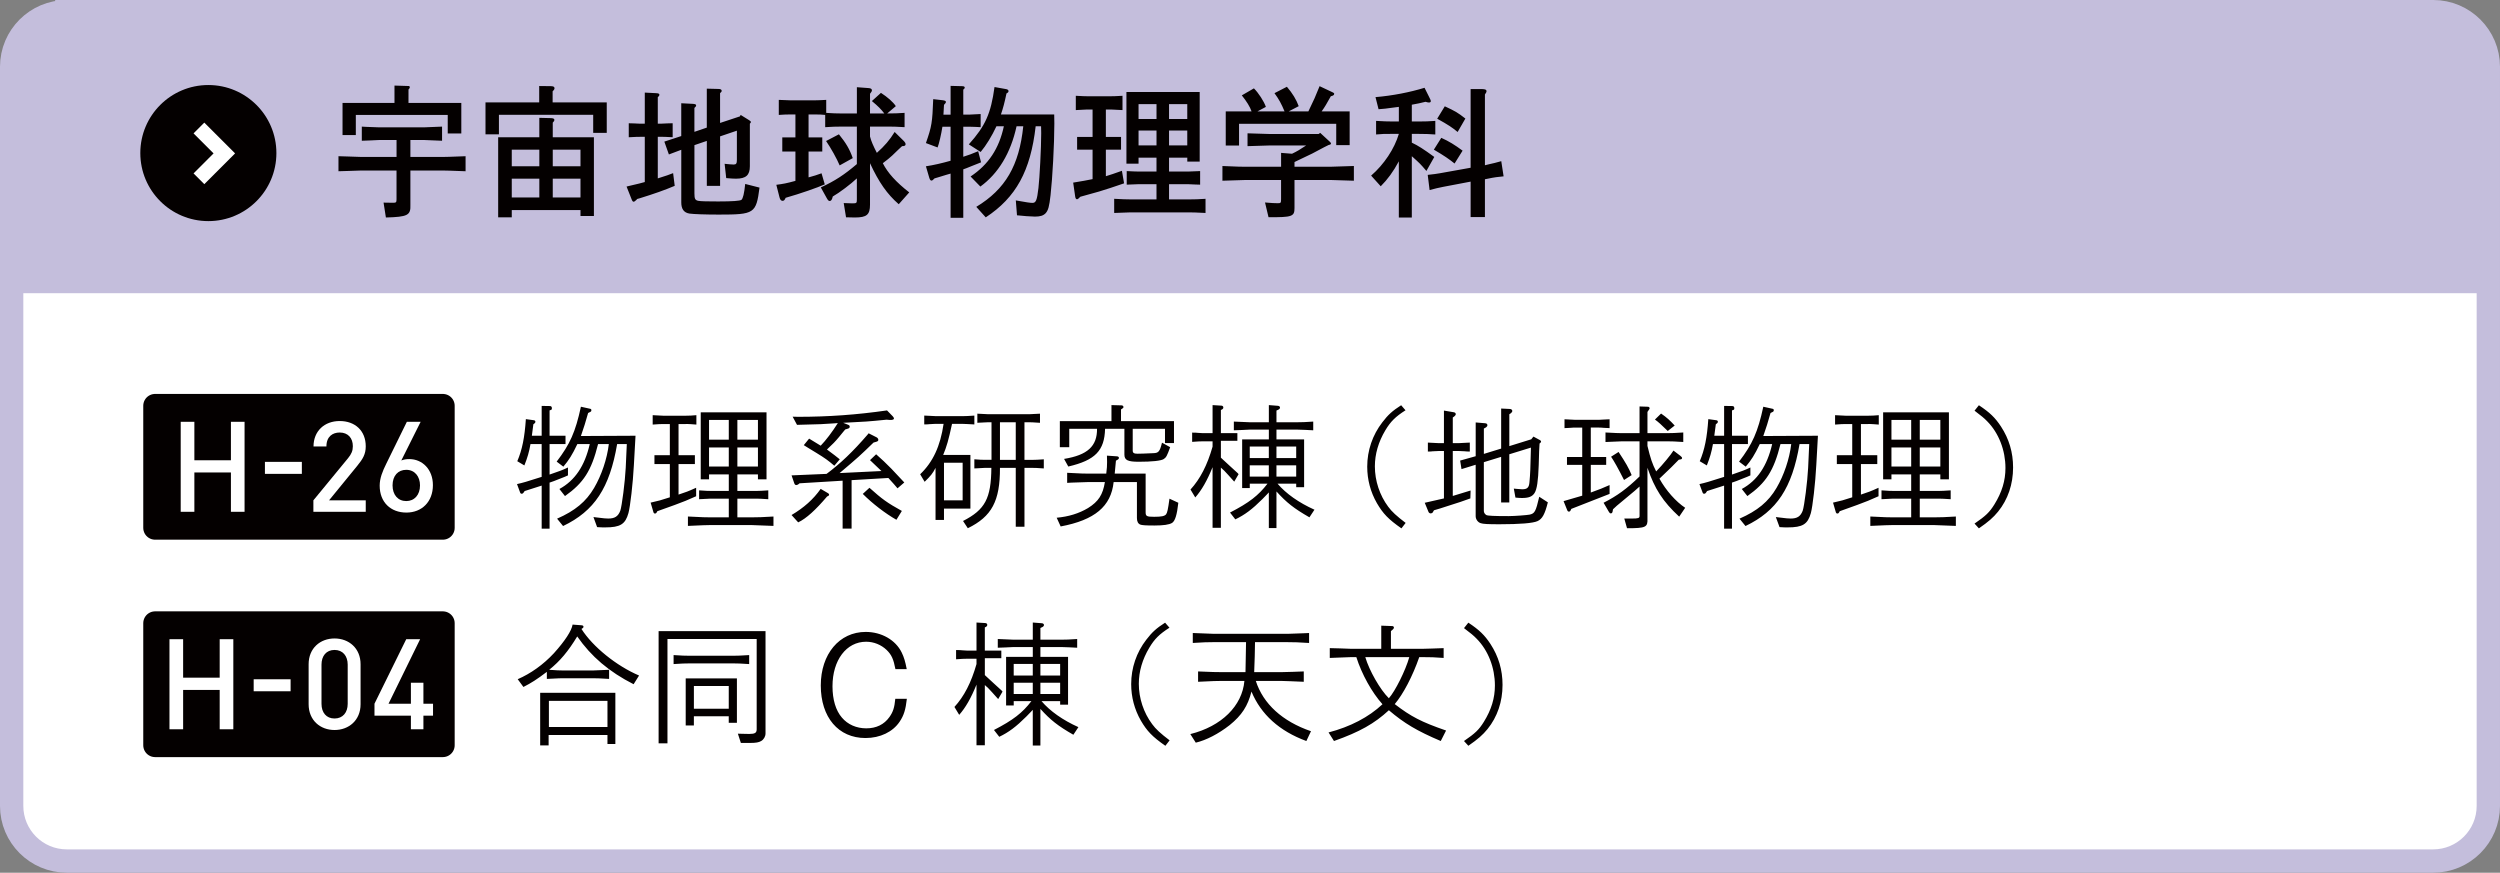
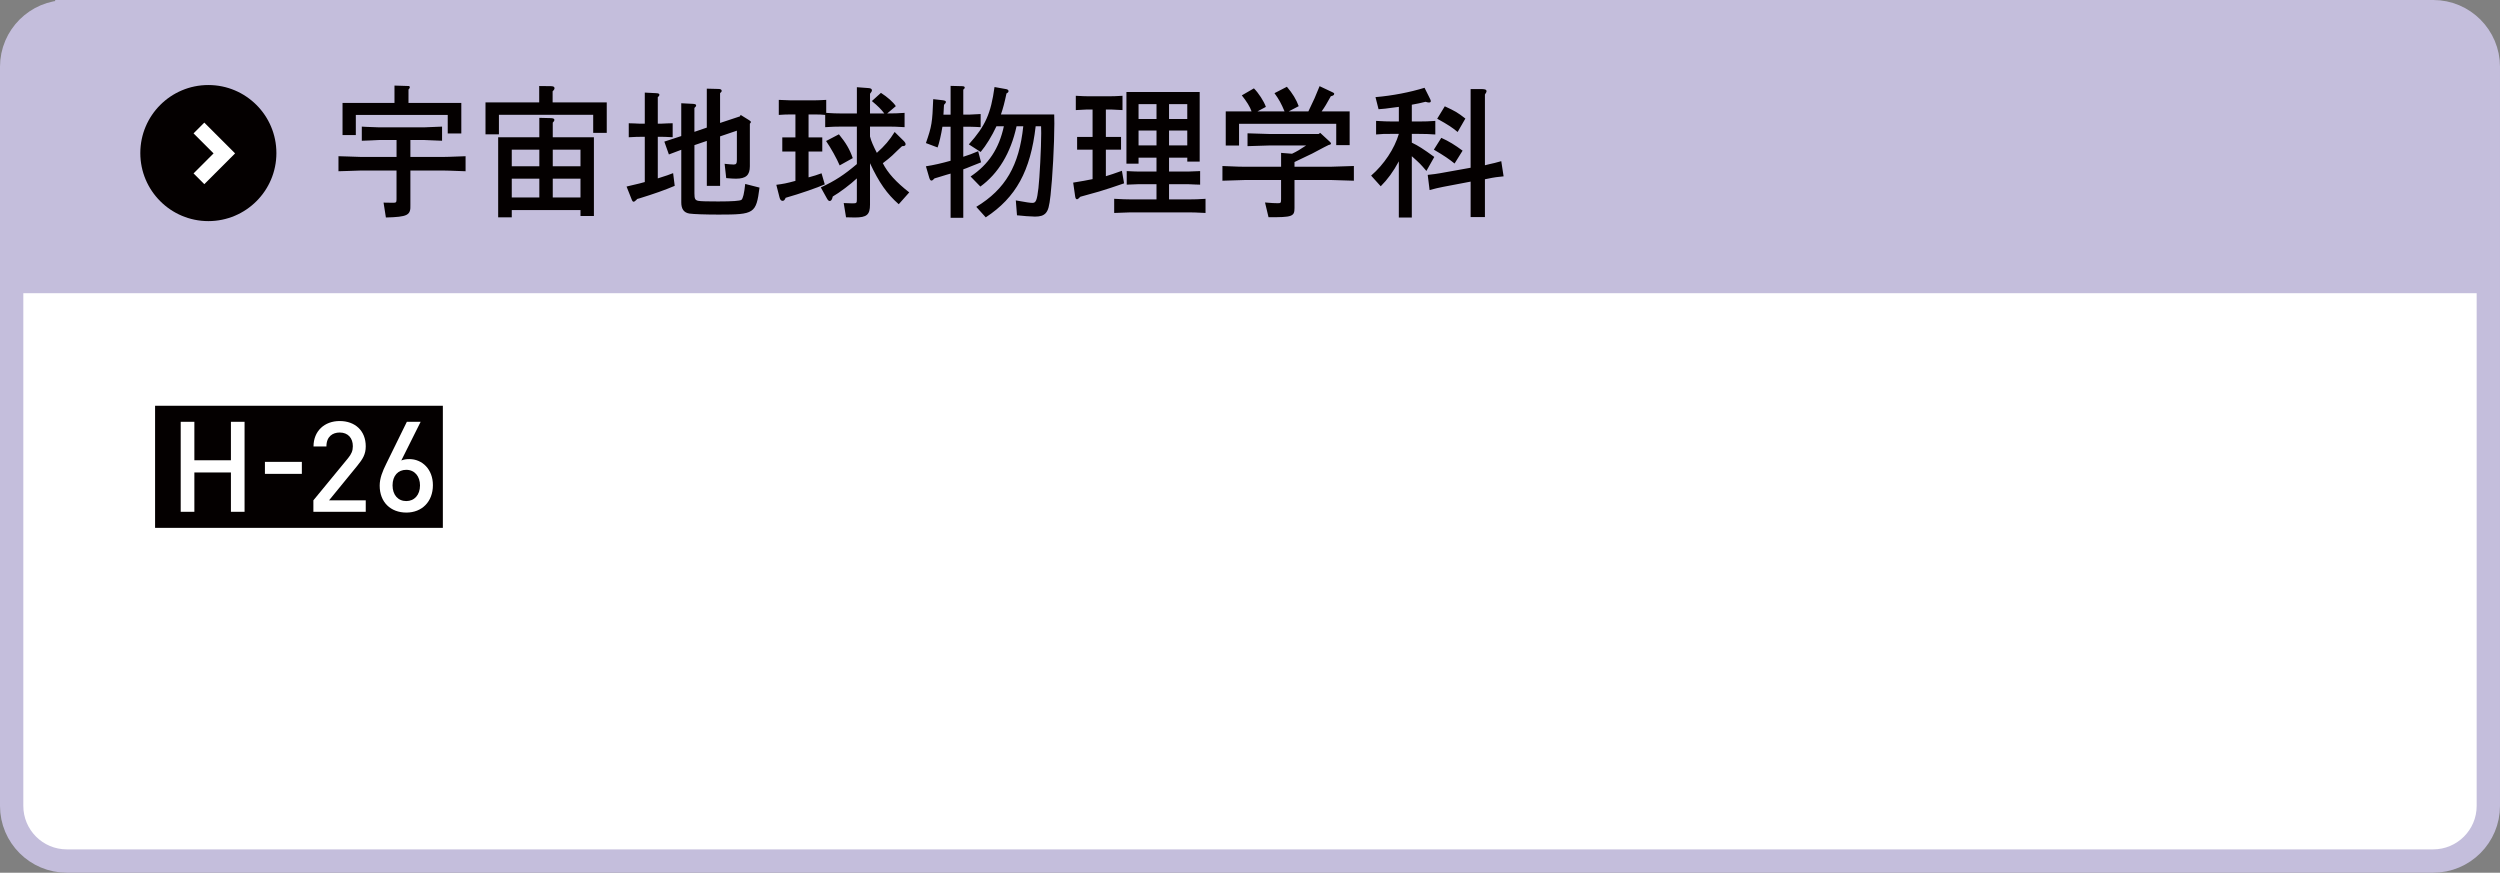
<svg xmlns="http://www.w3.org/2000/svg" version="1.1" id="レイヤー_1" x="0px" y="0px" viewBox="0 0 243.597 85.035" style="enable-background:new 0 0 243.597 85.035;" xml:space="preserve">
  <rect x="0" y="0" width="243.597" height="85.035" fill="#808080" stroke="none" />
  <style type="text/css">
	.st0{fill:#FFFFFF;}
	.st1{fill:none;stroke:#C4BEDC;stroke-width:2.273;}
	.st2{fill:#C4BEDC;}
	.st3{fill:#040000;}
	.st4{fill:none;stroke:#040000;stroke-width:2.304;stroke-linejoin:round;stroke-miterlimit:10;}
	.st5{fill:none;stroke:#FFFFFF;stroke-width:1.482;stroke-miterlimit:10;}
</style>
  <g>
    <path class="st0" d="M6.511,1.137c-2.969,0-5.375,2.406-5.375,5.375v72.012c0,2.969,2.406,5.375,5.375,5.375h230.574   c2.967,0,5.375-2.406,5.375-5.375V6.511c0-2.969-2.408-5.375-5.375-5.375H6.511z" />
    <path class="st1" d="M6.511,1.137c-2.969,0-5.375,2.406-5.375,5.375v72.012c0,2.969,2.406,5.375,5.375,5.375h230.574   c2.967,0,5.375-2.406,5.375-5.375V6.511c0-2.969-2.408-5.375-5.375-5.375H6.511z" />
    <path class="st2" d="M6.064,1.343c-2.969,0-5.375,2.406-5.375,5.375V28.57h241.324V6.718c0-2.969-2.408-5.375-5.375-5.375H6.064z" />
    <rect x="15.111" y="39.537" class="st3" width="28.04" height="11.897" />
-     <rect x="15.111" y="39.537" class="st4" width="28.04" height="11.897" />
    <path class="st0" d="M40.925,47.296c0,0.937-0.554,1.528-1.342,1.528c-0.791,0-1.333-0.592-1.333-1.528   c0-0.95,0.542-1.517,1.333-1.517C40.421,45.779,40.925,46.434,40.925,47.296 M42.182,47.272c0-1.541-1.035-2.539-2.303-2.539   c-0.271,0-0.544,0.038-0.777,0.137l1.886-3.771h-1.344l-1.996,4.065c-0.381,0.764-0.652,1.443-0.652,2.157   c0,1.627,1.083,2.624,2.599,2.624C41.111,49.945,42.182,48.887,42.182,47.272 M35.638,49.871v-1.12h-3.574l2.749-3.365   c0.54-0.665,0.825-1.12,0.825-1.898c0-1.515-1.035-2.463-2.539-2.463c-1.49,0-2.55,0.984-2.55,2.476h1.257   c0-0.986,0.628-1.357,1.293-1.357c0.813,0,1.282,0.544,1.282,1.333c0,0.444-0.135,0.764-0.468,1.17l-3.377,4.105v1.12H35.638z    M29.412,45.002h-3.598v1.17h3.598V45.002z M23.83,49.871v-8.772h-1.329v3.746h-3.562v-3.746h-1.331v8.772h1.331v-3.832h3.562   v3.832H23.83z" />
-     <path class="st3" d="M192.397,40.017c0.664,0.504,0.942,0.73,1.234,1.035c1.128,1.141,1.778,2.827,1.778,4.552   c0,1.234-0.345,2.362-1.075,3.543c-0.478,0.77-0.836,1.115-1.938,1.871l0.425,0.465c0.942-0.65,1.393-1.048,1.871-1.632   c0.956-1.181,1.46-2.667,1.46-4.3c0-1.46-0.385-2.774-1.181-3.995c-0.571-0.863-1.075-1.354-2.15-2.07L192.397,40.017z    M187.06,40.919h2.004v1.924h-2.004V40.919z M187.06,43.6h2.004v1.858h-2.004V43.6z M184.3,40.919h1.924v1.924H184.3V40.919z    M184.3,43.6h1.924v1.858H184.3V43.6z M190.577,50.329c-1.062,0.066-1.526,0.08-2.084,0.08h-1.433V48.59h1.977   c0.212,0,0.385,0.013,1.035,0.053v-0.863c-0.624,0.04-0.823,0.053-1.035,0.053h-1.977v-1.606h2.004v0.478h0.836v-6.529h-6.41v6.529   h0.81v-0.478h1.924v1.606h-1.845c-0.226,0-0.252,0-1.048-0.053v0.863c0.664-0.04,0.703-0.04,1.048-0.053h1.845v1.818h-1.898   c-0.398,0-0.491,0-2.084-0.08v0.916c1.566-0.066,1.685-0.08,2.084-0.08h4.167c0.717,0.027,0.876,0.027,2.084,0.08V50.329z    M183.039,47.528c-0.823,0.372-0.956,0.411-1.712,0.664v-2.973h1.593v-0.863h-1.593v-3.039h0.69c0.04-0.013,0.279,0,0.518,0.013   l0.531,0.04v-0.916l-0.544,0.04c-0.226,0.013-0.425,0.013-0.504,0.013h-2.176c-0.159,0-0.518-0.027-1.035-0.053v0.916   c0.531-0.04,0.77-0.053,1.035-0.053h0.637v3.039h-1.5v0.863h1.5v3.238c-0.902,0.292-1.035,0.332-1.871,0.518l0.279,0.956   c0.027,0.066,0.066,0.106,0.146,0.106c0.08,0,0.133-0.04,0.173-0.119l0.053-0.106c0.504-0.186,1.062-0.385,1.699-0.61   c0.995-0.372,1.102-0.411,2.084-0.849V47.528z M176.288,43.268l-0.106,2.322c-0.066,1.327-0.372,3.729-0.531,4.18   c-0.212,0.544-0.531,0.756-1.17,0.756c-0.277,0-0.343-0.013-1.232-0.119l-0.214-0.027l0.36,0.982   c0.385,0.027,0.544,0.027,0.783,0.027c1.473,0,1.962-0.305,2.269-1.393c0.173-0.624,0.438-2.893,0.531-4.685l0.159-2.853   l-5.324,0.027c0.347-1.009,0.4-1.168,0.705-2.243l0.239-0.119c0.053-0.027,0.08-0.08,0.08-0.146c0-0.08-0.04-0.133-0.121-0.146   l-0.902-0.199c-0.529,2.455-1.06,3.65-2.362,5.348l0.65,0.491c0.531-0.624,0.865-1.141,1.369-2.203h1.208   c-0.493,2.137-1.447,3.557-2.961,4.379l0.544,0.69c1.818-1.287,2.576-2.468,3.227-5.07h1.047c-0.171,1.46-0.715,3.052-1.433,4.273   c-0.781,1.34-1.856,2.23-3.608,2.999l0.584,0.717c3.052-1.46,4.539-3.703,5.267-7.989H176.288z M166.335,47.847l1.659-0.531v4.194   h0.768v-4.486c0.082-0.013,0.573-0.199,1.462-0.557c0.078-0.027,0.197-0.08,0.332-0.146v-0.77c-0.597,0.279-0.719,0.319-1.793,0.69   v-2.973h1.553v-0.81h-1.553V39.99l0.146-0.053c0.055-0.013,0.082-0.066,0.082-0.146c0-0.146-0.053-0.212-0.174-0.226l-0.821-0.013   v2.906h-0.957l0.148-1.115l0.131-0.106c0.042-0.04,0.068-0.08,0.068-0.133c0-0.093-0.053-0.146-0.159-0.159l-0.772-0.106   c-0.118,1.778-0.356,2.986-0.834,4.101l0.69,0.411c0.303-0.77,0.463-1.314,0.597-2.084h1.088v3.198   c-1.579,0.504-1.765,0.557-2.404,0.703l0.307,0.823c0.025,0.08,0.078,0.119,0.159,0.119c0.066,0,0.119-0.027,0.173-0.106   L166.335,47.847z M163.18,41.464c-0.451-0.491-0.783-0.796-1.327-1.168l-0.597,0.584c0.332,0.239,0.61,0.491,1.247,1.115   L163.18,41.464z M158.986,46.294c-0.279-0.69-0.571-1.194-1.274-2.256l-0.73,0.464c0.265,0.385,0.703,1.155,1.261,2.269   L158.986,46.294z M158.27,50.528l0.265,0.942c1.831,0,2.03-0.093,1.991-0.942v-4.95c0.703,2.057,1.5,3.291,3.092,4.764l0.584-0.863   c-0.902-0.597-1.871-1.685-2.508-2.84c1.048-0.995,1.38-1.314,1.884-1.845l0.146-0.027c0.106-0.013,0.173-0.053,0.173-0.133   c0-0.066-0.04-0.119-0.173-0.226l-0.664-0.504c-0.212,0.358-1.048,1.38-1.685,2.03c-0.385-0.756-0.544-1.234-0.849-2.482v-0.451   h1.911c0.425,0,0.77,0.013,1.579,0.066V42.14c-0.796,0.053-1.141,0.066-1.579,0.066h-1.911v-2.07l0.146-0.212   c0.04-0.053,0.066-0.106,0.066-0.146c0-0.08-0.08-0.146-0.173-0.146l-0.81-0.027v2.601h-1.752c-0.319,0-0.584-0.013-1.566-0.066   v0.929c0.013,0,0.226-0.013,1.566-0.066h1.752v3.424c-1.234,1.194-2.176,1.884-3.504,2.561l0.518,0.889   c0.066,0.106,0.106,0.146,0.186,0.146c0.093,0,0.146-0.053,0.173-0.173l0.04-0.226c0.199-0.186,0.345-0.319,0.372-0.345   l1.738-1.447c0.066-0.053,0.226-0.199,0.478-0.425v2.867c0,0.212-0.119,0.252-0.743,0.252h-0.451H158.27z M153.107,49.585   l3.729-1.46v-0.863c-0.743,0.332-0.889,0.385-1.831,0.73v-2.694h1.5v-0.77h-1.5v-2.867h0.783c0.08,0,0.252,0,0.491,0.027   c0.066,0,0.305,0.013,0.557,0.027v-0.863c-0.252,0.013-0.491,0.027-0.557,0.027c-0.239,0.013-0.411,0.027-0.491,0.027h-2.296   c-0.173,0-0.518-0.027-1.048-0.053v0.863c0.239-0.013,0.464-0.027,0.531-0.027c0.239-0.027,0.504-0.027,0.518-0.027h0.677v2.867   h-1.486v0.77h1.486v2.999l-1.818,0.531l0.358,0.889c0.04,0.093,0.093,0.133,0.159,0.133c0.08,0,0.133-0.04,0.173-0.133   L153.107,49.585z M142.407,45.71l1.38-0.425v5.016c0,0.292,0.212,0.597,0.491,0.677c0.237,0.08,0.675,0.106,1.818,0.106   c2.017,0,3.278-0.106,3.714-0.305c0.466-0.212,0.719-0.664,1.01-1.831l-0.838-0.544c-0.343,1.46-0.438,1.619-0.927,1.739   c-0.254,0.053-1.488,0.146-2.057,0.146c-1.409,0-2.046-0.027-2.176-0.106c-0.148-0.093-0.239-0.239-0.239-0.398v-4.751l1.685-0.518   v4.446h0.796v-4.698l2.108-0.65c-0.053,2.163-0.064,2.495-0.144,3.371c-0.04,0.518-0.212,0.69-0.705,0.69   c-0.066,0-0.29-0.013-0.555-0.04c-0.042,0-0.148-0.013-0.265-0.027l0.159,0.876c0.277,0.027,0.425,0.04,0.637,0.04   c0.65,0,0.995-0.133,1.221-0.478c0.237-0.372,0.356-1.155,0.41-2.734l0.04-1.34c0.013-0.133,0.028-0.385,0.042-0.756l0.078-0.066   c0.04-0.04,0.068-0.08,0.068-0.119c0-0.066-0.04-0.106-0.106-0.146l-0.637-0.345l-0.212,0.265l-2.137,0.664v-3.105l0.159-0.106   c0.078-0.066,0.131-0.146,0.131-0.212c0-0.119-0.106-0.199-0.265-0.199l-0.821-0.04v3.902l-1.685,0.518v-2.468l0.212-0.119   c0.08-0.053,0.133-0.133,0.133-0.212c0-0.106-0.08-0.173-0.201-0.186l-0.94-0.08v3.291l-1.515,0.425L142.407,45.71z    M143.294,47.794l-1.737,0.531v-4.379h0.609c0.068,0,0.265,0.013,0.573,0.027c0.064,0.013,0.265,0.027,0.478,0.027v-0.876   c-0.239,0.013-0.466,0.027-0.531,0.027c-0.265,0.013-0.451,0.027-0.519,0.027h-0.609v-2.495l0.159-0.119   c0.078-0.066,0.131-0.133,0.131-0.212c0-0.093-0.078-0.173-0.212-0.186l-0.94-0.159v3.172h-0.519c-0.078,0-0.265-0.013-0.542-0.027   c-0.066,0-0.279-0.013-0.504-0.027v0.876c0.212,0,0.398-0.013,0.463-0.027c0.307-0.013,0.506-0.027,0.584-0.027h0.519v4.618   l-1.871,0.425l0.372,0.902c0.04,0.08,0.119,0.133,0.212,0.133c0.078,0,0.173-0.04,0.199-0.106l0.119-0.199l0.584-0.173   c2.121-0.677,2.203-0.703,2.959-0.982L143.294,47.794z M136.964,50.952c-0.874-0.664-1.352-1.101-1.699-1.579   c-0.834-1.115-1.299-2.535-1.299-3.928c0-1.194,0.345-2.389,1.02-3.517c0.506-0.849,0.984-1.327,1.966-1.951l-0.425-0.491   c-0.849,0.544-1.276,0.929-1.831,1.659c-0.956,1.234-1.475,2.747-1.475,4.326c0,1.261,0.319,2.468,0.944,3.557   c0.597,1.022,1.115,1.566,2.389,2.455L136.964,50.952z M124.376,43.507h1.924v1.128h-1.924V43.507z M124.376,45.339h1.924v1.102   h-1.924V45.339z M121.774,43.507h1.858v1.128h-1.858V43.507z M121.774,45.339h1.858v1.102h-1.858V45.339z M120.368,50.607   c0.916-0.438,1.646-0.982,2.641-1.977l0.438-0.451c0.053-0.066,0.119-0.133,0.186-0.199v3.477h0.743v-3.57   c0.982,1.088,1.712,1.659,3.212,2.521l0.491-0.743c-1.513-0.677-2.774-1.566-3.596-2.535h1.818v0.345h0.77v-4.658h-2.694v-0.956   h2.017c0.119,0,0.385,0.013,0.783,0.027c0.106,0.013,0.438,0.027,0.783,0.04v-0.849c-0.77,0.053-1.101,0.066-1.566,0.066h-2.017   v-1.141l0.173-0.08c0.119-0.053,0.173-0.133,0.173-0.212c0-0.093-0.093-0.173-0.239-0.173l-0.849-0.066v1.672h-1.858l-1.553-0.066   v0.849c0.332-0.013,0.637-0.027,0.73-0.027c0.451-0.027,0.756-0.04,0.823-0.04h1.858v0.956h-2.601v4.738h0.743V47.13h1.725   c-0.889,1.155-1.778,1.845-3.65,2.813L120.368,50.607z M118.151,51.43h0.81v-5.866c0.279,0.239,0.358,0.319,0.717,0.717l0.584,0.65   l0.425-0.73c-0.053-0.066-0.08-0.093-0.093-0.106c-0.252-0.239-0.504-0.464-0.756-0.69c-0.226-0.212-0.451-0.425-0.69-0.637   c-0.066-0.053-0.119-0.106-0.186-0.173V42.95h1.606v-0.743h-1.606v-2.256l0.133-0.066c0.08-0.053,0.106-0.106,0.106-0.173   c0-0.106-0.066-0.173-0.173-0.186l-0.876-0.053v2.734h-0.942c-0.04,0-0.199-0.013-0.451-0.027c-0.08-0.013-0.332-0.027-0.597-0.027   v0.902c0.544-0.04,0.756-0.053,1.048-0.053h0.942v0.518c-0.518,1.818-1.208,3.145-2.15,4.18l0.464,0.77   c0.61-0.69,1.155-1.632,1.685-2.946V51.43z M103.271,43.574h0.916v-1.792h2.707c0.013,1.699-0.929,2.561-3.212,2.933l0.411,0.743   c2.628-0.61,3.53-1.553,3.583-3.676h1.884v2.508c0,0.544,0.319,0.703,1.393,0.703c1.301,0,2.176-0.093,2.442-0.265   c0.239-0.159,0.319-0.305,0.624-1.155l-0.796-0.438c-0.212,0.863-0.332,1.009-0.849,1.022l-0.969,0.04l-0.571,0.013   c-0.345,0-0.464-0.08-0.464-0.305v-2.123h3.145v1.393h0.876v-2.137h-5.162v-1.141l0.119-0.08c0.093-0.053,0.119-0.093,0.119-0.159   c0-0.093-0.08-0.159-0.186-0.159l-0.982-0.027v1.566h-5.03V43.574z M103.35,51.297c3.318-0.624,4.91-1.951,5.162-4.326h2.269v3.504   c0,0.332,0.106,0.544,0.319,0.637c0.173,0.066,0.491,0.093,1.393,0.093c0.863,0,1.433-0.08,1.712-0.252   c0.292-0.186,0.478-0.77,0.61-1.964l-0.863-0.398c-0.146,1.062-0.212,1.367-0.332,1.526c-0.146,0.173-0.438,0.239-1.155,0.239   c-0.73,0-0.836-0.053-0.836-0.451v-3.756h-3.013l0.119-1.261l0.159-0.093c0.08-0.04,0.133-0.106,0.133-0.186   s-0.093-0.146-0.212-0.146l-0.956-0.066c0.013,0.279,0.013,0.464,0.013,0.624c0,0.372-0.013,0.597-0.08,1.128h-1.725   c-0.504,0-0.518,0-2.084-0.08v0.982c0.053-0.013,0.411-0.027,2.084-0.08h1.593c-0.199,1.234-0.624,1.898-1.646,2.535   c-0.889,0.531-1.898,0.836-3.052,0.942L103.35,51.297z M97.435,41.145h1.539v3.663h-1.539V41.145z M94.303,51.47   c2.336-1.141,3.145-2.654,3.132-5.879h1.539v5.733h0.849v-5.733h0.849c0.226,0,0.279,0,1.035,0.053v-0.889   c-0.584,0.04-0.81,0.053-1.062,0.053h-0.823v-3.663h0.451c0.226,0,0.239,0,1.062,0.053v-0.889   c-0.146,0.013-0.438,0.027-1.048,0.053h-3.981c-0.08,0-0.265-0.013-0.544-0.027c-0.066,0-0.292-0.013-0.531-0.027v0.889   c0.239-0.013,0.438-0.027,0.518-0.027c0.265-0.013,0.451-0.027,0.557-0.027h0.305v3.663h-0.61c-0.358,0-0.544-0.013-1.062-0.053   v0.889c0.239-0.013,0.464-0.013,0.544-0.027c0.265-0.013,0.438-0.027,0.504-0.027h0.61c-0.027,2.986-0.61,4.074-2.76,5.176   L94.303,51.47z M91.981,45.087h1.818v3.663h-1.818V45.087z M90.096,46.945c0.597-0.584,0.783-0.81,1.062-1.354v5.07h0.823v-1.101   h2.575V44.33h-2.654c0.345-0.836,0.518-1.433,0.863-3.026h1.101c0.252,0.013,0.478,0.013,1.075,0.053v-0.863   c-0.584,0.04-0.81,0.053-1.075,0.053h-2.707c-0.053,0-0.292-0.013-0.531-0.027l-0.571-0.027v0.863c0.239,0,0.451-0.013,0.531-0.027   c0.252-0.013,0.438-0.027,0.518-0.027h0.836c-0.319,2.176-1.035,3.716-2.283,4.91L90.096,46.945z M87.876,49.785   c-1.433-0.796-1.913-1.141-3.158-2.256l-0.65,0.597c0.956,0.956,2.203,1.911,3.278,2.521L87.876,49.785z M78.839,42.738   l-0.519,0.637c0.226,0.133,0.385,0.239,0.425,0.265l0.785,0.478c0.887,0.544,1.139,0.73,1.765,1.261l0.531-0.624   c-0.241-0.199-0.65-0.518-1.249-0.956c0.573-0.531,0.825-0.796,1.156-1.194l0.478-0.584l0.146-0.173l0.212-0.066   c0.173-0.04,0.226-0.106,0.226-0.212c0-0.08-0.04-0.133-0.135-0.173l-0.502-0.199c2.148-0.106,2.389-0.119,4.233-0.305l0.305,0.027   c0.25,0.013,0.41-0.04,0.41-0.133c0-0.066-0.038-0.146-0.119-0.226L86.43,39.99c-2.946,0.425-5.748,0.624-8.641,0.624   c-0.119,0-0.303,0-0.555-0.013l0.425,0.796c0.226-0.013,1.447-0.04,2.309-0.066l1.327-0.08c0.04,0,0.159-0.013,0.343-0.027   c-0.542,0.863-1.168,1.685-1.67,2.203L78.839,42.738z M82.104,46.838v4.671h0.874v-4.724l3.583-0.212   c0.544,0.597,0.612,0.677,0.891,1.009l0.662-0.571c-0.25-0.265-0.265-0.279-0.436-0.464c-0.438-0.478-0.717-0.77-0.823-0.876   c-0.531-0.544-0.944-0.929-1.486-1.407l-0.597,0.571l1.115,1.062l-4.076,0.199c1.833-1.553,1.964-1.672,3.304-2.973l0.279-0.08   c0.135-0.04,0.188-0.093,0.188-0.186c0-0.093-0.066-0.186-0.159-0.239l-0.785-0.398l-0.106,0.133   c-1.418,1.646-2.639,2.813-3.993,3.822l-3.411,0.146l0.265,0.77c0.04,0.119,0.106,0.173,0.199,0.173   c0.053,0,0.119-0.027,0.184-0.066l0.135-0.106L82.104,46.838z M77.775,50.899c0.785-0.372,1.701-1.208,2.815-2.521l0.106-0.053   c0.053-0.013,0.091-0.066,0.091-0.119c0-0.066-0.038-0.119-0.119-0.159l-0.701-0.411c-0.717,1.022-1.648,1.845-2.84,2.548   L77.775,50.899z M71.849,40.919h2.004v1.924h-2.004V40.919z M71.849,43.6h2.004v1.858h-2.004V43.6z M69.088,40.919h1.924v1.924   h-1.924V40.919z M69.088,43.6h1.924v1.858h-1.924V43.6z M75.366,50.329c-1.062,0.066-1.526,0.08-2.084,0.08h-1.433V48.59h1.977   c0.212,0,0.385,0.013,1.035,0.053v-0.863c-0.624,0.04-0.823,0.053-1.035,0.053h-1.977v-1.606h2.004v0.478h0.836v-6.529h-6.41v6.529   h0.81v-0.478h1.924v1.606h-1.845c-0.226,0-0.252,0-1.048-0.053v0.863c0.664-0.04,0.703-0.04,1.048-0.053h1.845v1.818h-1.898   c-0.398,0-0.491,0-2.084-0.08v0.916c1.566-0.066,1.685-0.08,2.084-0.08h4.167c0.717,0.027,0.876,0.027,2.084,0.08V50.329z    M67.828,47.528c-0.823,0.372-0.956,0.411-1.712,0.664v-2.973h1.593v-0.863h-1.593v-3.039h0.69c0.04-0.013,0.279,0,0.518,0.013   l0.531,0.04v-0.916l-0.544,0.04c-0.226,0.013-0.425,0.013-0.504,0.013h-2.176c-0.159,0-0.518-0.027-1.035-0.053v0.916   c0.531-0.04,0.77-0.053,1.035-0.053h0.637v3.039h-1.5v0.863h1.5v3.238c-0.902,0.292-1.035,0.332-1.871,0.518l0.279,0.956   c0.027,0.066,0.066,0.106,0.146,0.106s0.133-0.04,0.173-0.119l0.053-0.106c0.504-0.186,1.062-0.385,1.699-0.61   c0.995-0.372,1.102-0.411,2.084-0.849V47.528z M61.075,43.268l-0.106,2.322c-0.066,1.327-0.372,3.729-0.531,4.18   c-0.212,0.544-0.531,0.756-1.168,0.756c-0.279,0-0.345-0.013-1.234-0.119l-0.212-0.027l0.358,0.982   c0.385,0.027,0.544,0.027,0.783,0.027c1.473,0,1.964-0.305,2.269-1.393c0.173-0.624,0.438-2.893,0.531-4.685l0.159-2.853   l-5.322,0.027c0.345-1.009,0.398-1.168,0.703-2.243l0.239-0.119c0.053-0.027,0.08-0.08,0.08-0.146c0-0.08-0.04-0.133-0.119-0.146   l-0.902-0.199c-0.531,2.455-1.062,3.65-2.362,5.348l0.65,0.491c0.531-0.624,0.863-1.141,1.367-2.203h1.208   c-0.491,2.137-1.447,3.557-2.959,4.379l0.544,0.69c1.818-1.287,2.575-2.468,3.225-5.07h1.048c-0.173,1.46-0.717,3.052-1.433,4.273   c-0.783,1.34-1.858,2.23-3.61,2.999l0.584,0.717c3.052-1.46,4.539-3.703,5.269-7.989H61.075z M51.121,47.847l1.659-0.531v4.194   h0.77v-4.486c0.08-0.013,0.571-0.199,1.46-0.557c0.08-0.027,0.199-0.08,0.332-0.146v-0.77c-0.597,0.279-0.717,0.319-1.792,0.69   v-2.973h1.553v-0.81H53.55V39.99l0.146-0.053c0.053-0.013,0.08-0.066,0.08-0.146c0-0.146-0.053-0.212-0.173-0.226l-0.823-0.013   v2.906h-0.956l0.146-1.115l0.133-0.106c0.04-0.04,0.066-0.08,0.066-0.133c0-0.093-0.053-0.146-0.159-0.159l-0.77-0.106   c-0.119,1.778-0.358,2.986-0.836,4.101l0.69,0.411c0.305-0.77,0.464-1.314,0.597-2.084h1.088v3.198   c-1.579,0.504-1.765,0.557-2.402,0.703l0.305,0.823c0.027,0.08,0.08,0.119,0.159,0.119c0.066,0,0.119-0.027,0.173-0.106   L51.121,47.847z" />
-     <rect x="15.111" y="60.722" class="st3" width="28.04" height="11.897" />
-     <rect x="15.111" y="60.722" class="st4" width="28.04" height="11.897" />
    <path class="st0" d="M42.194,69.737v-1.168h-0.937v-2.046h-1.219v2.046h-2.18l3.079-6.285h-1.354l-3.094,6.285v1.168h3.549v1.32   h1.219v-1.32H42.194z M33.879,68.581c0,0.851-0.482,1.429-1.282,1.429c-0.802,0-1.27-0.578-1.27-1.429v-3.82   c0-0.851,0.468-1.431,1.27-1.431c0.8,0,1.282,0.58,1.282,1.431V68.581z M35.134,68.619v-3.896c0-1.564-1.145-2.512-2.537-2.512   c-1.393,0-2.525,0.948-2.525,2.512v3.896c0,1.564,1.132,2.512,2.525,2.512C33.989,71.131,35.134,70.183,35.134,68.619    M28.316,66.188h-3.598v1.17h3.598V66.188z M22.735,71.057v-8.772h-1.329v3.746h-3.562v-3.746h-1.331v8.772h1.331v-3.832h3.562   v3.832H22.735z" />
-     <path class="st3" d="M142.65,61.203c0.664,0.504,0.942,0.73,1.234,1.035c1.128,1.141,1.778,2.827,1.778,4.552   c0,1.234-0.345,2.362-1.075,3.543c-0.478,0.77-0.836,1.115-1.938,1.871l0.425,0.464c0.942-0.65,1.393-1.048,1.871-1.632   c0.956-1.181,1.46-2.667,1.46-4.3c0-1.46-0.385-2.774-1.181-3.995c-0.571-0.863-1.075-1.354-2.15-2.07L142.65,61.203z    M137.32,64.029c-0.358,1.287-1.38,3.331-1.991,4.008c-0.849-0.836-1.911-2.694-2.296-4.008H137.32z M129.982,72.204   c2.508-0.889,3.941-1.699,5.348-2.999c1.513,1.287,2.747,2.017,5.056,2.999l0.518-1.022c-2.415-0.836-3.411-1.354-5.003-2.575   c0.823-0.969,1.738-2.707,2.389-4.578h0.279c0.942,0,1.115,0.013,2.097,0.08v-0.956l-1.115,0.04   c-0.425,0.013-0.783,0.027-0.982,0.027h-3.039v-1.725l0.199-0.173c0.053-0.053,0.093-0.106,0.093-0.159   c0-0.093-0.066-0.159-0.159-0.159l-1.075-0.04v2.256h-2.92c-0.159,0-0.518-0.013-1.075-0.04c-0.146,0-0.557-0.013-1.022-0.027   v0.956c0.464-0.013,0.902-0.027,1.035-0.04c0.597-0.027,0.982-0.04,1.062-0.04h0.491c0.531,1.672,1.513,3.437,2.548,4.592   c-1.34,1.261-3.158,2.203-5.255,2.747L129.982,72.204z M127.741,71.249c-2.787-0.956-4.658-2.667-5.375-4.897h2.588   c0.318,0.013,1.022,0.027,2.084,0.08v-1.009l-1.062,0.04c-0.425,0.013-0.77,0.027-1.022,0.027h-2.747   c0.04-0.982,0.04-1.181,0.053-1.526l0.027-1.393h3.172c0.624,0,1.062,0.013,2.097,0.08V61.68c-0.066,0.013-0.358,0.013-2.097,0.08   h-7.153c-0.133,0-0.504-0.013-1.035-0.04c-0.146,0-0.584-0.027-1.048-0.04v0.969c1.022-0.066,1.447-0.08,2.084-0.08h3.105   l-0.027,1.5l-0.027,1.42h-2.535c-0.464,0-0.464,0-2.084-0.066v1.009c1.659-0.08,1.725-0.08,2.084-0.08h2.429   c-0.212,2.429-2.23,4.419-5.269,5.176l0.531,0.836c1.009-0.239,2.203-0.849,3.304-1.712c1.181-0.956,1.765-1.858,2.123-3.265   c0.929,2.23,2.721,3.849,5.348,4.817L127.741,71.249z M113.965,72.138c-0.876-0.664-1.354-1.101-1.699-1.579   c-0.836-1.115-1.301-2.535-1.301-3.928c0-1.194,0.345-2.389,1.022-3.517c0.504-0.849,0.982-1.327,1.964-1.951l-0.425-0.491   c-0.849,0.544-1.274,0.929-1.831,1.659c-0.956,1.234-1.473,2.747-1.473,4.326c0,1.261,0.318,2.468,0.942,3.557   c0.597,1.022,1.115,1.566,2.389,2.455L113.965,72.138z M101.375,64.693h1.924v1.128h-1.924V64.693z M101.375,66.524h1.924v1.101   h-1.924V66.524z M98.774,64.693h1.858v1.128h-1.858V64.693z M98.774,66.524h1.858v1.101h-1.858V66.524z M97.367,71.793   c0.916-0.438,1.646-0.982,2.641-1.977l0.438-0.451c0.053-0.066,0.119-0.133,0.186-0.199v3.477h0.743v-3.57   c0.982,1.088,1.712,1.659,3.212,2.521l0.491-0.743c-1.513-0.677-2.774-1.566-3.596-2.535h1.818v0.345h0.77v-4.658h-2.694v-0.956   h2.017c0.119,0,0.385,0.013,0.783,0.027c0.106,0.013,0.438,0.027,0.783,0.04v-0.849c-0.77,0.053-1.102,0.066-1.566,0.066h-2.017   v-1.141l0.173-0.08c0.119-0.053,0.173-0.133,0.173-0.212c0-0.093-0.093-0.173-0.239-0.173l-0.849-0.066v1.672h-1.858l-1.553-0.066   v0.849c0.332-0.013,0.637-0.027,0.73-0.027c0.451-0.027,0.756-0.04,0.823-0.04h1.858v0.956h-2.601v4.738h0.743v-0.425h1.725   c-0.889,1.155-1.778,1.845-3.65,2.813L97.367,71.793z M95.151,72.616h0.81V66.75c0.279,0.239,0.358,0.319,0.717,0.717l0.584,0.65   l0.425-0.73c-0.053-0.066-0.08-0.093-0.093-0.106c-0.252-0.239-0.504-0.464-0.756-0.69c-0.226-0.212-0.451-0.425-0.69-0.637   c-0.066-0.053-0.119-0.106-0.186-0.173v-1.646h1.606v-0.743H95.96v-2.256l0.133-0.066c0.08-0.053,0.106-0.106,0.106-0.173   c0-0.106-0.066-0.173-0.173-0.186l-0.876-0.053v2.734h-0.942c-0.04,0-0.199-0.013-0.451-0.027c-0.08-0.013-0.332-0.027-0.597-0.027   v0.902c0.544-0.04,0.756-0.053,1.048-0.053h0.942v0.518c-0.518,1.818-1.208,3.145-2.15,4.18l0.464,0.77   c0.61-0.69,1.155-1.632,1.685-2.946V72.616z M87.236,68.09c-0.08,0.849-0.212,1.274-0.571,1.778   c-0.518,0.73-1.287,1.101-2.256,1.101c-0.956,0-1.805-0.372-2.376-1.048c-0.597-0.69-0.916-1.752-0.916-3.052   c0-2.548,1.354-4.34,3.278-4.34c0.743,0,1.46,0.292,1.991,0.796c0.491,0.478,0.677,0.902,0.863,1.871h1.101   c-0.146-0.756-0.265-1.155-0.491-1.619c-0.597-1.221-1.964-2.004-3.504-2.004c-2.575,0-4.379,2.163-4.379,5.216   c0,3.105,1.712,5.123,4.353,5.123c1.433,0,2.667-0.597,3.331-1.593c0.411-0.61,0.584-1.168,0.703-2.23H87.236z M67.612,66.843   h3.397v2.216h-3.397V66.843z M66.815,70.691h0.796v-0.902h3.397v0.637h0.796V66.1h-4.99V70.691z M73,63.83   c-0.836,0.053-1.168,0.066-1.566,0.066H67.2c-0.438,0-0.77-0.013-1.566-0.066v0.876c0.796-0.053,1.128-0.066,1.566-0.066h4.233   c0.425,0,0.77,0.013,1.566,0.066V63.83z M64.174,72.43h0.863V62.264h8.693v8.799c0,0.345-0.173,0.451-0.717,0.451   c-0.119,0-0.319,0-0.637-0.013c-0.08,0-0.252,0-0.478-0.013l0.292,0.902h0.929c0.531,0,0.823-0.053,1.048-0.186   c0.252-0.146,0.425-0.438,0.425-0.743v-9.967H64.174V72.43z M53.484,68.289h5.707v2.548h-5.707V68.289z M52.634,72.629h0.823V71.62   h5.733v0.876h0.77v-4.99h-7.326V72.629z M53.285,66.153c1.301-0.066,1.314-0.066,1.566-0.066h2.933   c0.372,0,0.703,0.013,1.566,0.066v-0.889c-0.823,0.04-1.34,0.066-1.566,0.066h-2.933c-0.319,0-0.624-0.013-1.34-0.066   c1.062-0.849,1.858-1.805,2.734-3.251c1.367,1.964,3.092,3.437,5.494,4.658l0.531-0.849c-2.19-0.929-4.512-2.8-5.614-4.539   l0.106-0.066c0.066-0.053,0.093-0.08,0.093-0.133c0-0.106-0.053-0.146-0.199-0.159l-0.863-0.066   c-0.093,0.597-0.743,1.593-1.818,2.787c-1.035,1.115-2.269,1.991-3.53,2.535l0.557,0.756c0.783-0.398,1.301-0.73,2.283-1.473   V66.153z" />
  </g>
  <path class="st3" d="M142.784,11.552c-0.768-0.597-0.967-0.711-2.006-1.194l-0.739,1.21c1.081,0.597,1.479,0.866,1.991,1.293  L142.784,11.552z M142.513,14.68c-0.768-0.567-1.321-0.91-2.076-1.249l-0.724,1.151c1.037,0.61,1.45,0.895,2.019,1.35L142.513,14.68  z M143.296,17.697v3.454h1.393v-3.684l0.711-0.142c0.227-0.042,0.398-0.07,1.109-0.142l-0.228-1.479  c-0.555,0.157-0.783,0.214-1.124,0.284l-0.468,0.114V9.207c0.114-0.157,0.155-0.243,0.155-0.328c0-0.142-0.114-0.184-0.411-0.199  h-1.138v7.665l-3.014,0.54c-0.3,0.057-0.555,0.085-1.166,0.155l0.184,1.479c0.584-0.155,0.811-0.212,1.323-0.313L143.296,17.697z   M134.537,18.15c0.667-0.667,1.223-1.422,1.763-2.43v5.473h1.265v-5.972c0.783,0.698,0.825,0.739,1.422,1.437l0.768-1.365  c-1.094-0.796-1.564-1.094-2.19-1.393v-0.853h0.711c0.669,0,0.897,0.013,1.579,0.057V11.78c-0.698,0.044-0.954,0.057-1.579,0.057  h-0.711v-1.634c0.641-0.114,0.739-0.142,1.337-0.284c0.129,0.042,0.256,0.07,0.328,0.07c0.114,0,0.184-0.042,0.184-0.127  s-0.042-0.186-0.155-0.398l-0.455-0.91c-1.437,0.44-3.1,0.768-4.778,0.91l0.298,1.179c0.341-0.027,0.555-0.042,0.641-0.055  l0.882-0.116c0.013,0,0.228-0.028,0.455-0.057v1.422h-0.654c-0.442,0-0.796-0.013-1.564-0.057v1.323  c0.654-0.057,0.739-0.057,1.564-0.057h0.654c-0.427,1.45-1.45,2.986-2.702,4.067L134.537,18.15z M119.436,14.183h1.295v-2.12h9.47  v2.078h1.308v-3.286h-2.73c0.341-0.483,0.468-0.711,0.897-1.479c0.212-0.044,0.326-0.114,0.326-0.227c0-0.072-0.028-0.1-0.157-0.157  l-1.265-0.597c-0.37,0.925-0.569,1.393-1.094,2.461h-1.921l0.98-0.512c-0.241-0.654-0.595-1.238-1.151-1.89l-1.21,0.624  c0.428,0.584,0.669,1.024,0.982,1.778h-2.645l0.825-0.442c-0.184-0.538-0.711-1.35-1.166-1.805l-1.179,0.683  c0.468,0.584,0.796,1.109,0.952,1.564h-2.518V14.183z M119.11,17.609c1.109-0.042,1.848-0.057,2.231-0.07h3.485v1.862  c0,0.37-0.028,0.4-0.326,0.4c-0.258,0-0.626-0.015-1.238-0.072l0.341,1.435c2.303,0.015,2.531-0.07,2.531-0.882v-2.743h3.555  c1.009,0.028,1.409,0.042,2.231,0.07v-1.435c-1.022,0.042-1.776,0.057-2.231,0.072h-3.555v-0.457  c0.155-0.085,0.313-0.155,0.44-0.212l1.28-0.612l1.181-0.626c0.042-0.028,0.199-0.099,0.427-0.212  c0.157-0.028,0.228-0.072,0.228-0.142c0-0.057-0.028-0.085-0.127-0.186l-0.925-0.853l-0.157,0.114h-4.677  c-0.455-0.013-1.194-0.028-2.247-0.07v1.251c1.052-0.042,1.792-0.057,2.247-0.07h3.469c-0.61,0.411-0.882,0.567-1.38,0.81  l-1.065-0.085v1.352h-3.485c-0.455,0-0.512,0-2.231-0.072V17.609z M113.91,12.72h1.776v1.45h-1.776V12.72z M113.91,10.145h1.776  v1.45h-1.776V10.145z M110.939,12.72h1.75v1.45h-1.75V12.72z M110.939,10.145h1.75v1.45h-1.75V10.145z M117.465,19.372  c-0.711,0.044-1.037,0.057-1.564,0.057h-1.991v-1.479h1.905c0.114,0,0.328,0.015,0.641,0.028c0.085,0,0.256,0,0.483,0.015v-1.323  c-0.711,0.028-0.897,0.044-1.124,0.044h-1.905v-1.352h1.778v0.385h1.208V8.964h-7.138v6.982h1.181v-0.584h1.748v1.352h-1.792  c-0.269,0-0.512-0.015-1.109-0.044v1.323c0.214,0,0.47-0.015,1.109-0.044h1.792v1.479h-2.559c-0.383,0-0.739-0.013-1.564-0.057v1.38  c0.726-0.028,1.251-0.044,1.564-0.057h5.773c0.356,0,0.683,0.013,1.564,0.057V19.372z M109.318,16.642  c-0.868,0.315-0.982,0.343-1.564,0.527v-2.588h1.479v-1.238h-1.479V10.67h0.497c0.228,0.015,0.256,0.015,1.124,0.057V9.334  c-0.811,0.044-0.853,0.044-1.124,0.044h-2.317c-0.199,0-0.271,0-1.109-0.044v1.393c0.639-0.042,0.866-0.042,1.109-0.057h0.525v2.673  h-1.507v1.238h1.507v2.872c-0.696,0.142-0.866,0.171-1.89,0.341l0.199,1.378c0.028,0.157,0.085,0.243,0.171,0.243  c0.07,0,0.171-0.072,0.326-0.243c0.698-0.199,1.166-0.326,1.835-0.512c0.753-0.226,1.35-0.427,2.43-0.796L109.318,16.642z   M95.554,14.809c0.525-0.626,1.094-1.551,1.536-2.503h0.724c-0.468,2.175-1.492,3.725-3.242,4.891l0.954,0.98  c1.748-1.265,2.958-3.268,3.526-5.871h0.654c-0.398,3.824-1.735,6.129-4.578,7.849l0.923,1.024c2.944-1.934,4.366-4.522,4.863-8.873  h0.527l0.013,0.667c0,1.437-0.155,4.366-0.269,5.346c-0.142,1.21-0.243,1.45-0.584,1.45c-0.228,0-0.597-0.057-1.621-0.241  l0.114,1.45c0.483,0.057,1.409,0.127,1.75,0.127c0.525,0,0.825-0.099,1.052-0.341c0.241-0.284,0.341-0.626,0.468-1.748  c0.186-1.621,0.37-5.005,0.37-6.967l-0.013-0.897H97.53c0.214-0.626,0.356-1.166,0.54-2.048c0.142-0.07,0.199-0.142,0.199-0.228  c0-0.114-0.099-0.184-0.341-0.212l-1.024-0.184c-0.355,2.586-0.882,3.78-2.503,5.587L95.554,14.809z M92.625,21.223h1.236V16.5  c0.157-0.057,0.271-0.099,0.313-0.114c0.199-0.083,0.398-0.171,0.597-0.241c0.171-0.072,0.356-0.142,0.54-0.214  c0.057-0.028,0.171-0.07,0.284-0.114l-0.284-1.081c-0.724,0.3-0.796,0.328-1.45,0.54v-2.929h0.569  c0.483,0.015,0.683,0.015,1.124,0.044v-1.28c-0.512,0.028-0.897,0.042-1.124,0.057h-0.569V8.737c0.1-0.085,0.142-0.142,0.142-0.199  c0-0.099-0.085-0.142-0.269-0.142l-1.109-0.028v2.802h-0.698c0.015-0.114,0.015-0.199,0.015-0.228l0.028-0.527l0.013-0.199  c0.129-0.127,0.186-0.212,0.186-0.284c0-0.099-0.114-0.142-0.356-0.171l-0.882-0.099c-0.085,2.288-0.142,2.645-0.711,4.279  l1.138,0.427c0.142-0.355,0.356-1.293,0.47-2.019h0.796v3.314c-0.853,0.241-1.649,0.427-2.404,0.54l0.328,1.122  c0.057,0.186,0.127,0.271,0.212,0.271c0.072,0,0.157-0.057,0.3-0.214c0.228-0.07,0.37-0.114,0.427-0.127l0.696-0.214  c0.072-0.013,0.214-0.055,0.442-0.127V21.223z M83.093,15.406c-0.311-0.882-0.667-1.479-1.35-2.319l-1.251,0.654  c0.455,0.654,1.065,1.75,1.323,2.376L83.093,15.406z M80.05,16.885c-0.554,0.199-0.639,0.227-1.265,0.398v-2.518h1.337v-1.378  h-1.337v-2.233h0.597c0.527,0,0.569,0,1.024,0.044v1.194c0.726-0.044,0.954-0.057,1.564-0.057h1.522v3.653  c-1.225,1.039-2.104,1.621-3.513,2.275l0.584,1.052c0.099,0.186,0.184,0.271,0.282,0.271c0.142,0,0.228-0.129,0.3-0.44  c0.654-0.372,1.763-1.21,2.347-1.765v2.048c0,0.372-0.028,0.385-0.47,0.385c-0.228,0-0.527-0.013-0.811-0.028l0.228,1.393h0.271  c0.326,0.013,0.54,0.013,0.584,0.013c1.164,0,1.479-0.269,1.479-1.251v-4.038c0.882,1.892,1.663,3.001,2.8,3.996l1.024-1.153  c-1.28-0.995-2.104-1.905-2.575-2.844c0.173-0.127,0.427-0.326,0.527-0.411c0.341-0.284,0.37-0.313,0.954-0.882  c0.127-0.114,0.269-0.243,0.396-0.37c0.228,0.013,0.343-0.057,0.343-0.186c0-0.085-0.059-0.199-0.144-0.284l-0.923-0.91  c-0.483,0.783-0.98,1.365-1.735,2.034c-0.356-0.696-0.54-1.109-0.667-1.593v-0.967h1.805c0.442,0,0.796,0.013,1.564,0.057v-1.393  c-0.711,0.042-0.925,0.057-1.564,0.057h-0.129l0.84-0.711c-0.256-0.398-0.811-0.882-1.45-1.295l-0.882,0.798  c0.612,0.51,0.895,0.794,1.21,1.208h-1.393V9.137c0.142-0.173,0.184-0.258,0.184-0.343c0-0.127-0.114-0.199-0.328-0.212  l-1.136-0.085v2.559H81.97c-0.512,0-0.81-0.015-1.464-0.057V9.732c-0.569,0.028-0.811,0.044-1.124,0.044h-2.374  c-0.186,0-0.571-0.015-1.124-0.044v1.466c0.554-0.044,0.796-0.044,1.124-0.044h0.497v2.233h-1.28v1.378h1.28v2.859  c-0.882,0.241-1.194,0.298-1.862,0.383l0.311,1.223c0.057,0.227,0.157,0.341,0.3,0.341c0.129,0,0.212-0.085,0.298-0.298  c1.409-0.398,3.115-0.995,3.811-1.308L80.05,16.885z M65.175,15.05l1.208-0.455v5.134c0,0.639,0.256,0.995,0.796,1.081  c0.4,0.057,1.564,0.099,2.859,0.099c3.469,0,3.64-0.099,3.968-2.63l-1.393-0.356c-0.1,0.938-0.214,1.422-0.372,1.551  c-0.155,0.099-0.853,0.155-2.26,0.155c-0.995,0-1.691-0.013-1.921-0.057c-0.326-0.057-0.396-0.199-0.396-0.724v-4.706l1.208-0.413  v4.379h1.293v-4.821l1.636-0.554v2.844c0,0.355-0.072,0.455-0.313,0.455c-0.171,0-0.47-0.028-0.882-0.072l0.155,1.393  c0.485,0.044,0.726,0.057,0.954,0.057c0.967,0,1.35-0.341,1.35-1.208v-4.152c0.072-0.07,0.1-0.114,0.1-0.157  c0-0.057-0.044-0.099-0.171-0.184l-0.825-0.512l-0.072,0.142l-1.934,0.641V9.078c0.114-0.099,0.157-0.155,0.157-0.228  c0-0.127-0.114-0.184-0.341-0.184l-1.109-0.028v3.796l-1.208,0.413v-2.332c0.112-0.085,0.169-0.171,0.169-0.243  c0-0.099-0.099-0.142-0.339-0.155l-1.111-0.057v3.198l-1.648,0.54L65.175,15.05z M62.828,17.738  c-0.455,0.127-0.512,0.142-1.492,0.37l-0.284,0.07l0.468,1.181c0.072,0.212,0.142,0.298,0.214,0.298  c0.057,0,0.142-0.042,0.214-0.127c0.013,0,0.099-0.085,0.14-0.142l0.256-0.072c1.38-0.427,2.432-0.796,3.399-1.208l-0.155-1.238  c-0.47,0.186-0.555,0.214-1.494,0.512V13.33h0.326c0.271,0,0.328,0,1.124,0.042v-1.363l-0.512,0.013  c-0.326,0.015-0.54,0.028-0.612,0.028h-0.326V9.463c0.114-0.085,0.155-0.157,0.155-0.227c0-0.099-0.07-0.142-0.298-0.157  l-1.124-0.057v3.03h-0.455c-0.07,0-0.298-0.013-0.61-0.028l-0.497-0.013v1.363c0.794-0.042,0.823-0.042,1.107-0.042h0.455V17.738z   M53.86,14.582h2.702v1.621H53.86V14.582z M53.86,17.41h2.702v1.833H53.86V17.41z M49.866,14.582h2.686v1.621h-2.686V14.582z   M49.866,17.41h2.686v1.833h-2.686V17.41z M48.543,21.179h1.323v-0.711h6.696v0.582h1.308v-7.678h-4.01V11.95  c0.114-0.114,0.157-0.184,0.157-0.269c0-0.114-0.1-0.157-0.328-0.171l-1.138-0.028v1.89h-4.01V21.179z M47.307,13.088h1.308v-1.905  H57.8v1.763h1.321V9.975h-5.274V8.894c0.142-0.129,0.184-0.214,0.184-0.3c0-0.14-0.114-0.199-0.37-0.199l-1.122-0.013v1.593h-5.233  V13.088z M33.376,13.16h1.295v-1.962h8.956v1.805h1.323v-2.971h-5.147V8.723c0.099-0.1,0.127-0.157,0.127-0.227  c0-0.057-0.042-0.114-0.085-0.114l-1.407-0.044v1.693h-5.062V13.16z M32.978,16.686c0.411-0.015,0.825-0.028,0.938-0.028  c0.641-0.028,1.081-0.044,1.308-0.044h3.413v2.802c0,0.298-0.044,0.341-0.326,0.341c-0.286,0-0.584,0-0.938-0.015l0.228,1.45  c2.118-0.057,2.43-0.212,2.387-1.236v-3.342h3.13c0.411,0,0.624,0.015,2.247,0.072v-1.465c-1.564,0.057-1.85,0.072-2.247,0.072  h-3.13v-1.649h1.393c0.343,0.013,0.897,0.042,1.693,0.07v-1.378l-1.706,0.07h-4.478c-1.225-0.042-1.507-0.057-1.636-0.07v1.378  c0.341-0.013,0.654-0.028,0.755-0.028c0.468-0.028,0.768-0.042,0.895-0.042h1.735v1.649h-3.413c-0.129,0-0.61-0.015-1.308-0.044  c-0.142,0-0.512-0.013-0.938-0.028V16.686z" />
  <g>
    <circle class="st3" cx="20.302" cy="14.915" r="6.63" />
    <polyline class="st5" points="19.383,12.472 21.858,14.946 19.383,17.421  " />
  </g>
</svg>